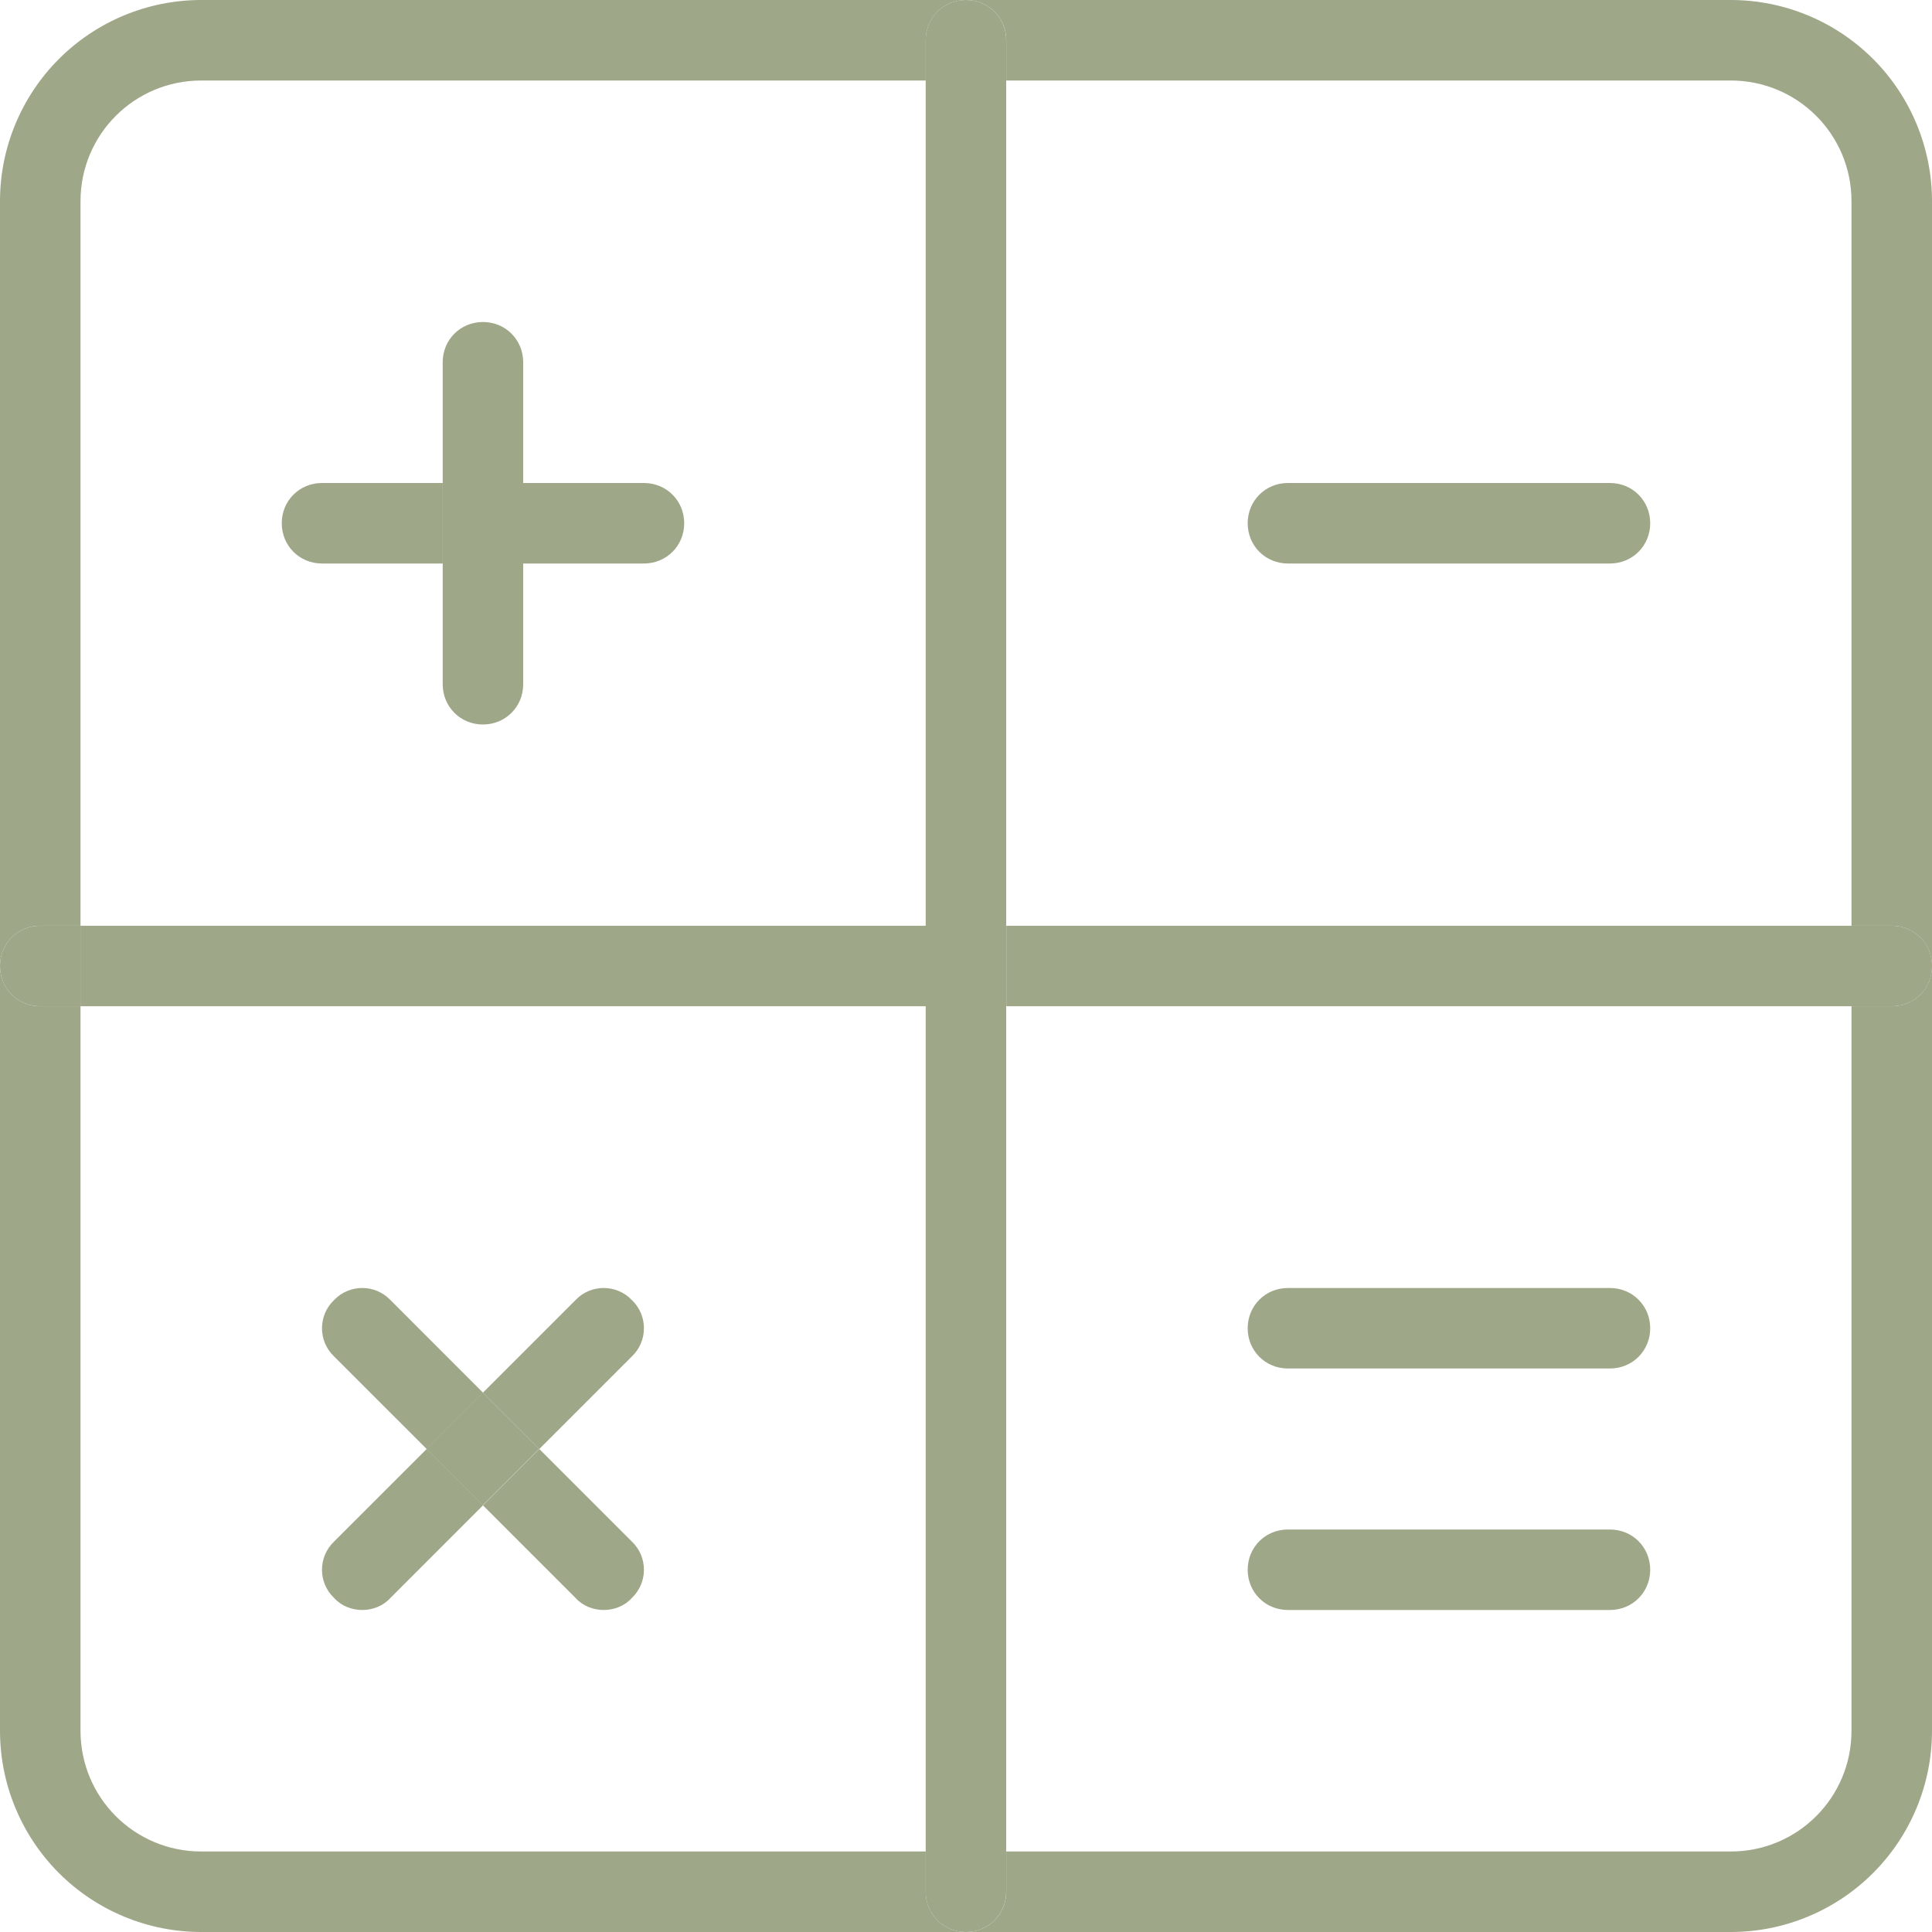
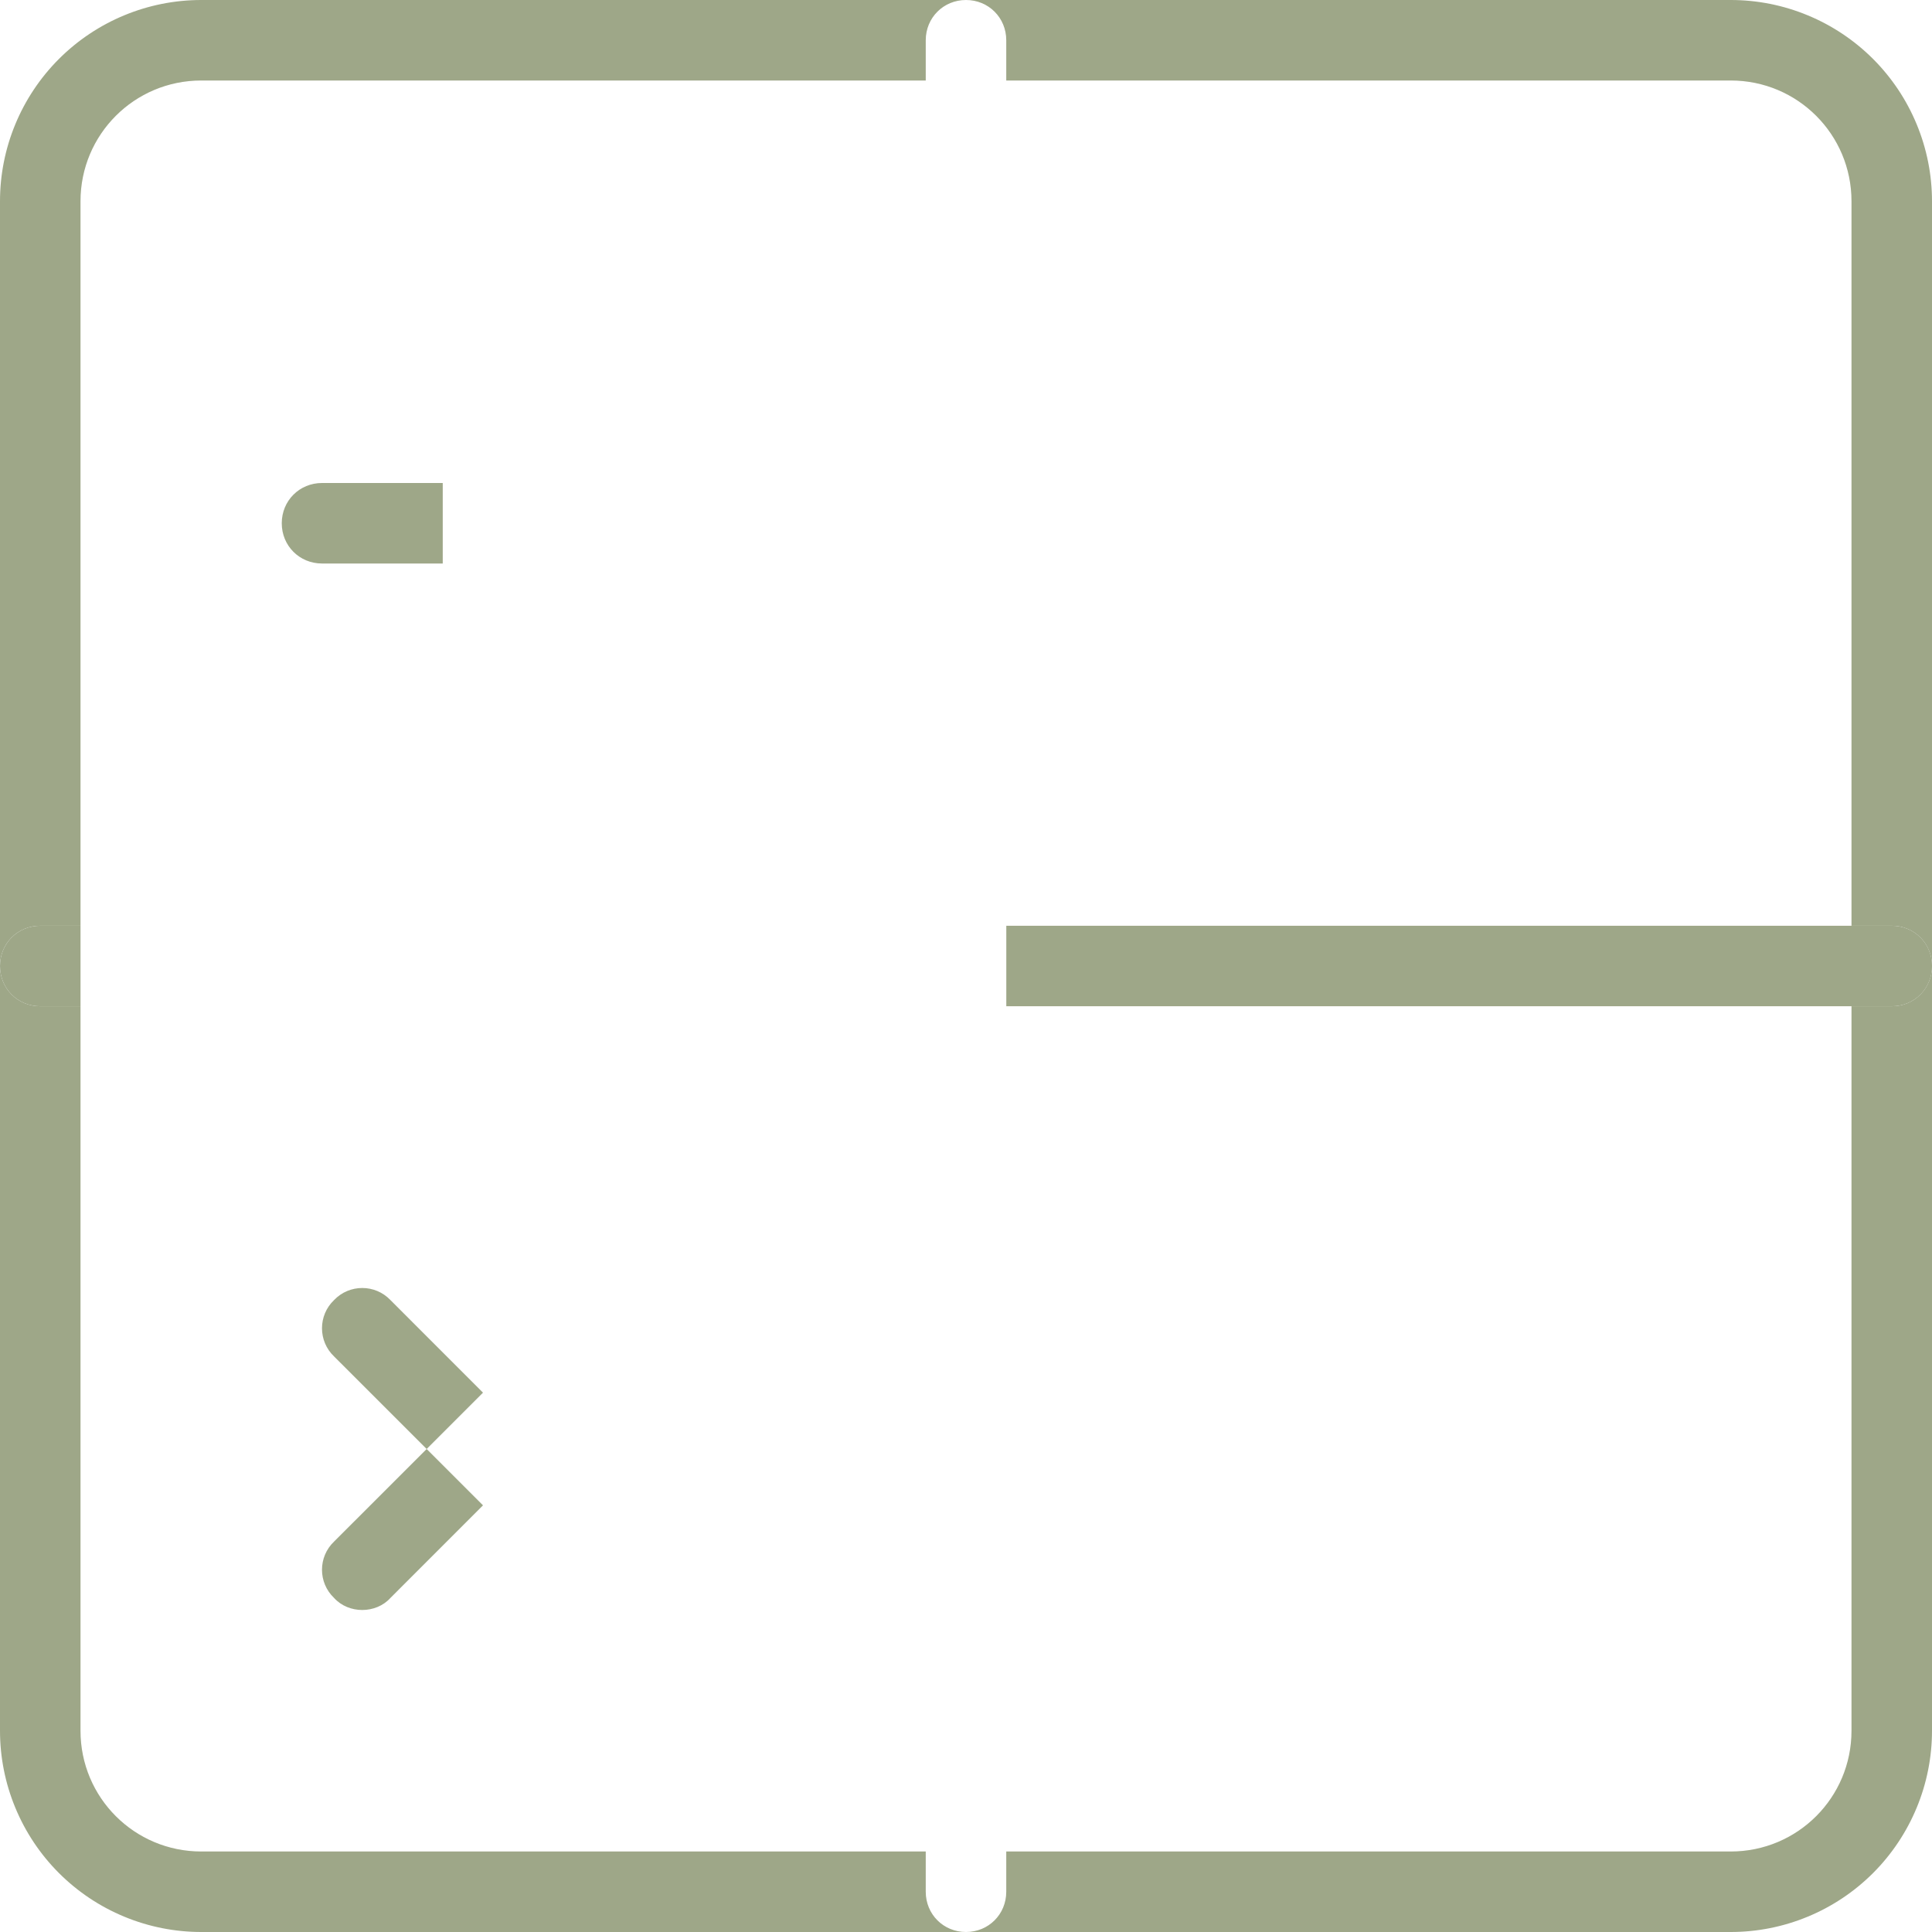
<svg xmlns="http://www.w3.org/2000/svg" width="91" height="91" viewBox="0 0 91 91" fill="none">
  <path d="M89.107 43.604C90.168 43.604 91.003 44.438 91.003 45.5C91.003 46.562 90.168 47.396 89.107 47.396H87.211V43.604H89.107ZM47.398 43.604H87.211V47.396H47.398V43.604Z" fill="#9EA788" />
  <path d="M81.521 91H45.5C46.562 91 47.396 90.166 47.396 89.104V87.208H81.521C84.668 87.208 87.208 84.668 87.208 81.521V47.396H89.104C90.166 47.396 91 46.562 91 45.5V81.521C91 82.766 90.755 83.998 90.278 85.148C89.802 86.298 89.104 87.343 88.224 88.224C87.343 89.104 86.298 89.802 85.148 90.278C83.998 90.755 82.766 91 81.521 91ZM91 9.479V45.5C91 44.438 90.166 43.604 89.104 43.604H87.208V9.479C87.208 6.332 84.668 3.792 81.521 3.792H47.396V1.896C47.396 0.834 46.562 0 45.5 0H81.521C82.766 0 83.998 0.245 85.148 0.722C86.298 1.198 87.343 1.896 88.224 2.776C89.104 3.657 89.802 4.702 90.278 5.852C90.755 7.002 91 8.234 91 9.479Z" fill="#9EA788" />
-   <path d="M75.831 22.75C76.892 22.75 77.727 23.584 77.727 24.646C77.727 25.707 76.892 26.542 75.831 26.542H60.664C59.602 26.542 58.768 25.707 58.768 24.646C58.768 23.584 59.602 22.75 60.664 22.75H75.831ZM75.831 60.667C76.892 60.667 77.727 61.501 77.727 62.562C77.727 63.624 76.892 64.458 75.831 64.458H60.664C59.602 64.458 58.768 63.624 58.768 62.562C58.768 61.501 59.602 60.667 60.664 60.667H75.831ZM75.831 72.042C76.892 72.042 77.727 72.876 77.727 73.938C77.727 74.999 76.892 75.833 75.831 75.833H60.664C59.602 75.833 58.768 74.999 58.768 73.938C58.768 72.876 59.602 72.042 60.664 72.042H75.831ZM47.393 87.208V89.104C47.393 90.166 46.559 91 45.497 91C44.436 91 43.602 90.166 43.602 89.104V87.208H47.393ZM43.602 47.396H47.393V87.208H43.602V47.396ZM43.602 43.604H47.393V47.396H43.602V43.604ZM43.602 3.792H47.393V43.604H43.602V3.792ZM47.393 1.896V3.792H43.602V1.896C43.602 0.834 44.436 0 45.497 0C46.559 0 47.393 0.834 47.393 1.896ZM3.789 43.604H43.602V47.396H3.789V43.604ZM30.331 22.75C31.392 22.75 32.227 23.584 32.227 24.646C32.227 25.707 31.392 26.542 30.331 26.542H24.643V22.75H30.331ZM29.762 72.61C30.52 73.331 30.52 74.544 29.762 75.265C29.421 75.644 28.928 75.833 28.435 75.833C27.942 75.833 27.449 75.644 27.108 75.265L22.747 70.904L25.402 68.25L29.762 72.61ZM27.108 61.235C27.828 60.477 29.042 60.477 29.762 61.235C30.52 61.956 30.52 63.169 29.762 63.89L25.402 68.25L22.747 65.596L27.108 61.235ZM20.082 68.246L22.736 65.592L25.39 68.246L22.736 70.9L20.082 68.246ZM24.643 26.542V32.229C24.643 33.291 23.809 34.125 22.747 34.125C21.686 34.125 20.852 33.291 20.852 32.229V26.542H24.643ZM20.852 22.75H24.643V26.542H20.852V22.75ZM24.643 17.062V22.75H20.852V17.062C20.852 16.001 21.686 15.167 22.747 15.167C23.809 15.167 24.643 16.001 24.643 17.062Z" fill="#9EA788" />
  <path d="M22.75 65.596L20.096 68.25L15.735 63.89C14.977 63.169 14.977 61.956 15.735 61.235C16.456 60.477 17.669 60.477 18.39 61.235L22.75 65.596ZM20.854 22.75V26.542H15.167C14.105 26.542 13.271 25.707 13.271 24.646C13.271 23.584 14.105 22.75 15.167 22.75H20.854ZM18.39 75.265C18.048 75.644 17.555 75.833 17.062 75.833C16.57 75.833 16.077 75.644 15.735 75.265C14.977 74.544 14.977 73.331 15.735 72.61L20.096 68.25L22.75 70.904L18.39 75.265ZM3.792 43.604V47.396H1.896C0.834 47.396 0 46.562 0 45.5C0 44.438 0.834 43.604 1.896 43.604H3.792Z" fill="#9EA788" />
  <path d="M0 9.479C0 6.965 0.999 4.554 2.776 2.776C4.554 0.999 6.965 0 9.479 0L45.5 0C44.438 0 43.604 0.834 43.604 1.896V3.792H9.479C6.332 3.792 3.792 6.332 3.792 9.479V43.604H1.896C0.834 43.604 0 44.438 0 45.5V9.479ZM3.792 81.521C3.792 84.668 6.332 87.208 9.479 87.208H43.604V89.104C43.604 90.166 44.438 91 45.5 91H9.479C8.234 91 7.002 90.755 5.852 90.278C4.702 89.802 3.657 89.104 2.776 88.224C1.896 87.343 1.198 86.298 0.722 85.148C0.245 83.998 0 82.766 0 81.521L0 45.5C0 46.562 0.834 47.396 1.896 47.396H3.792V81.521Z" fill="#9EA788" />
</svg>